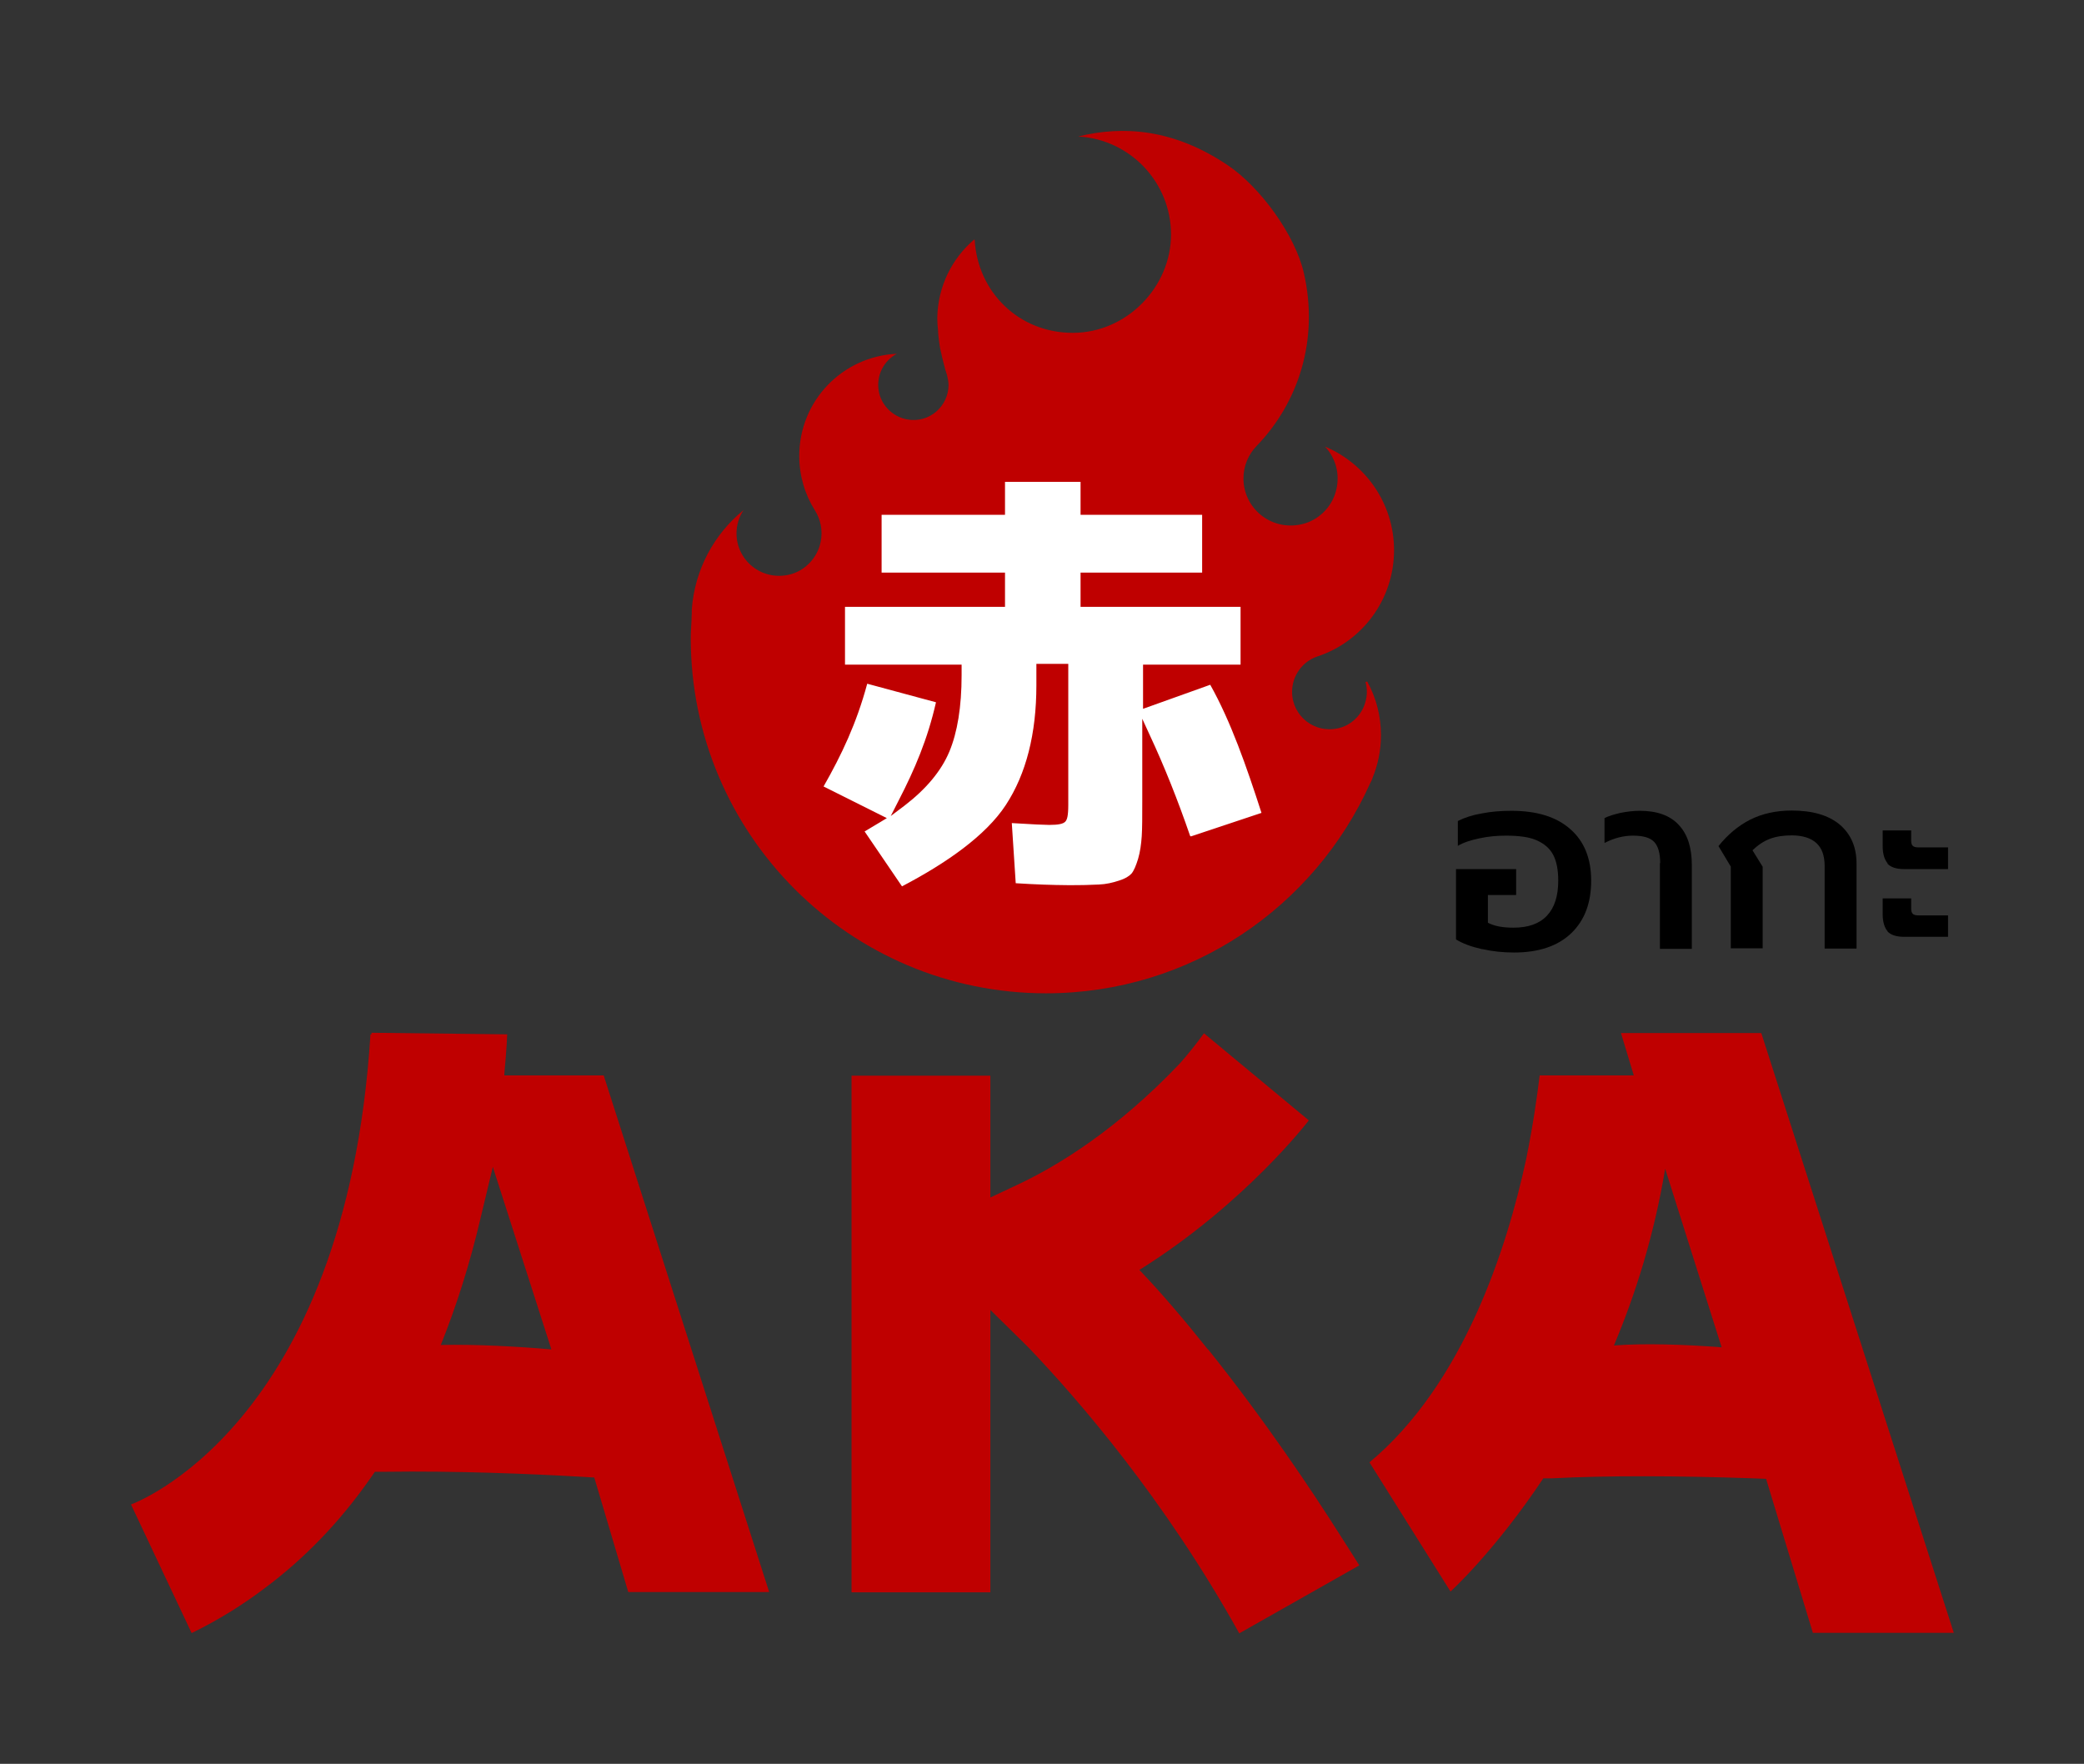
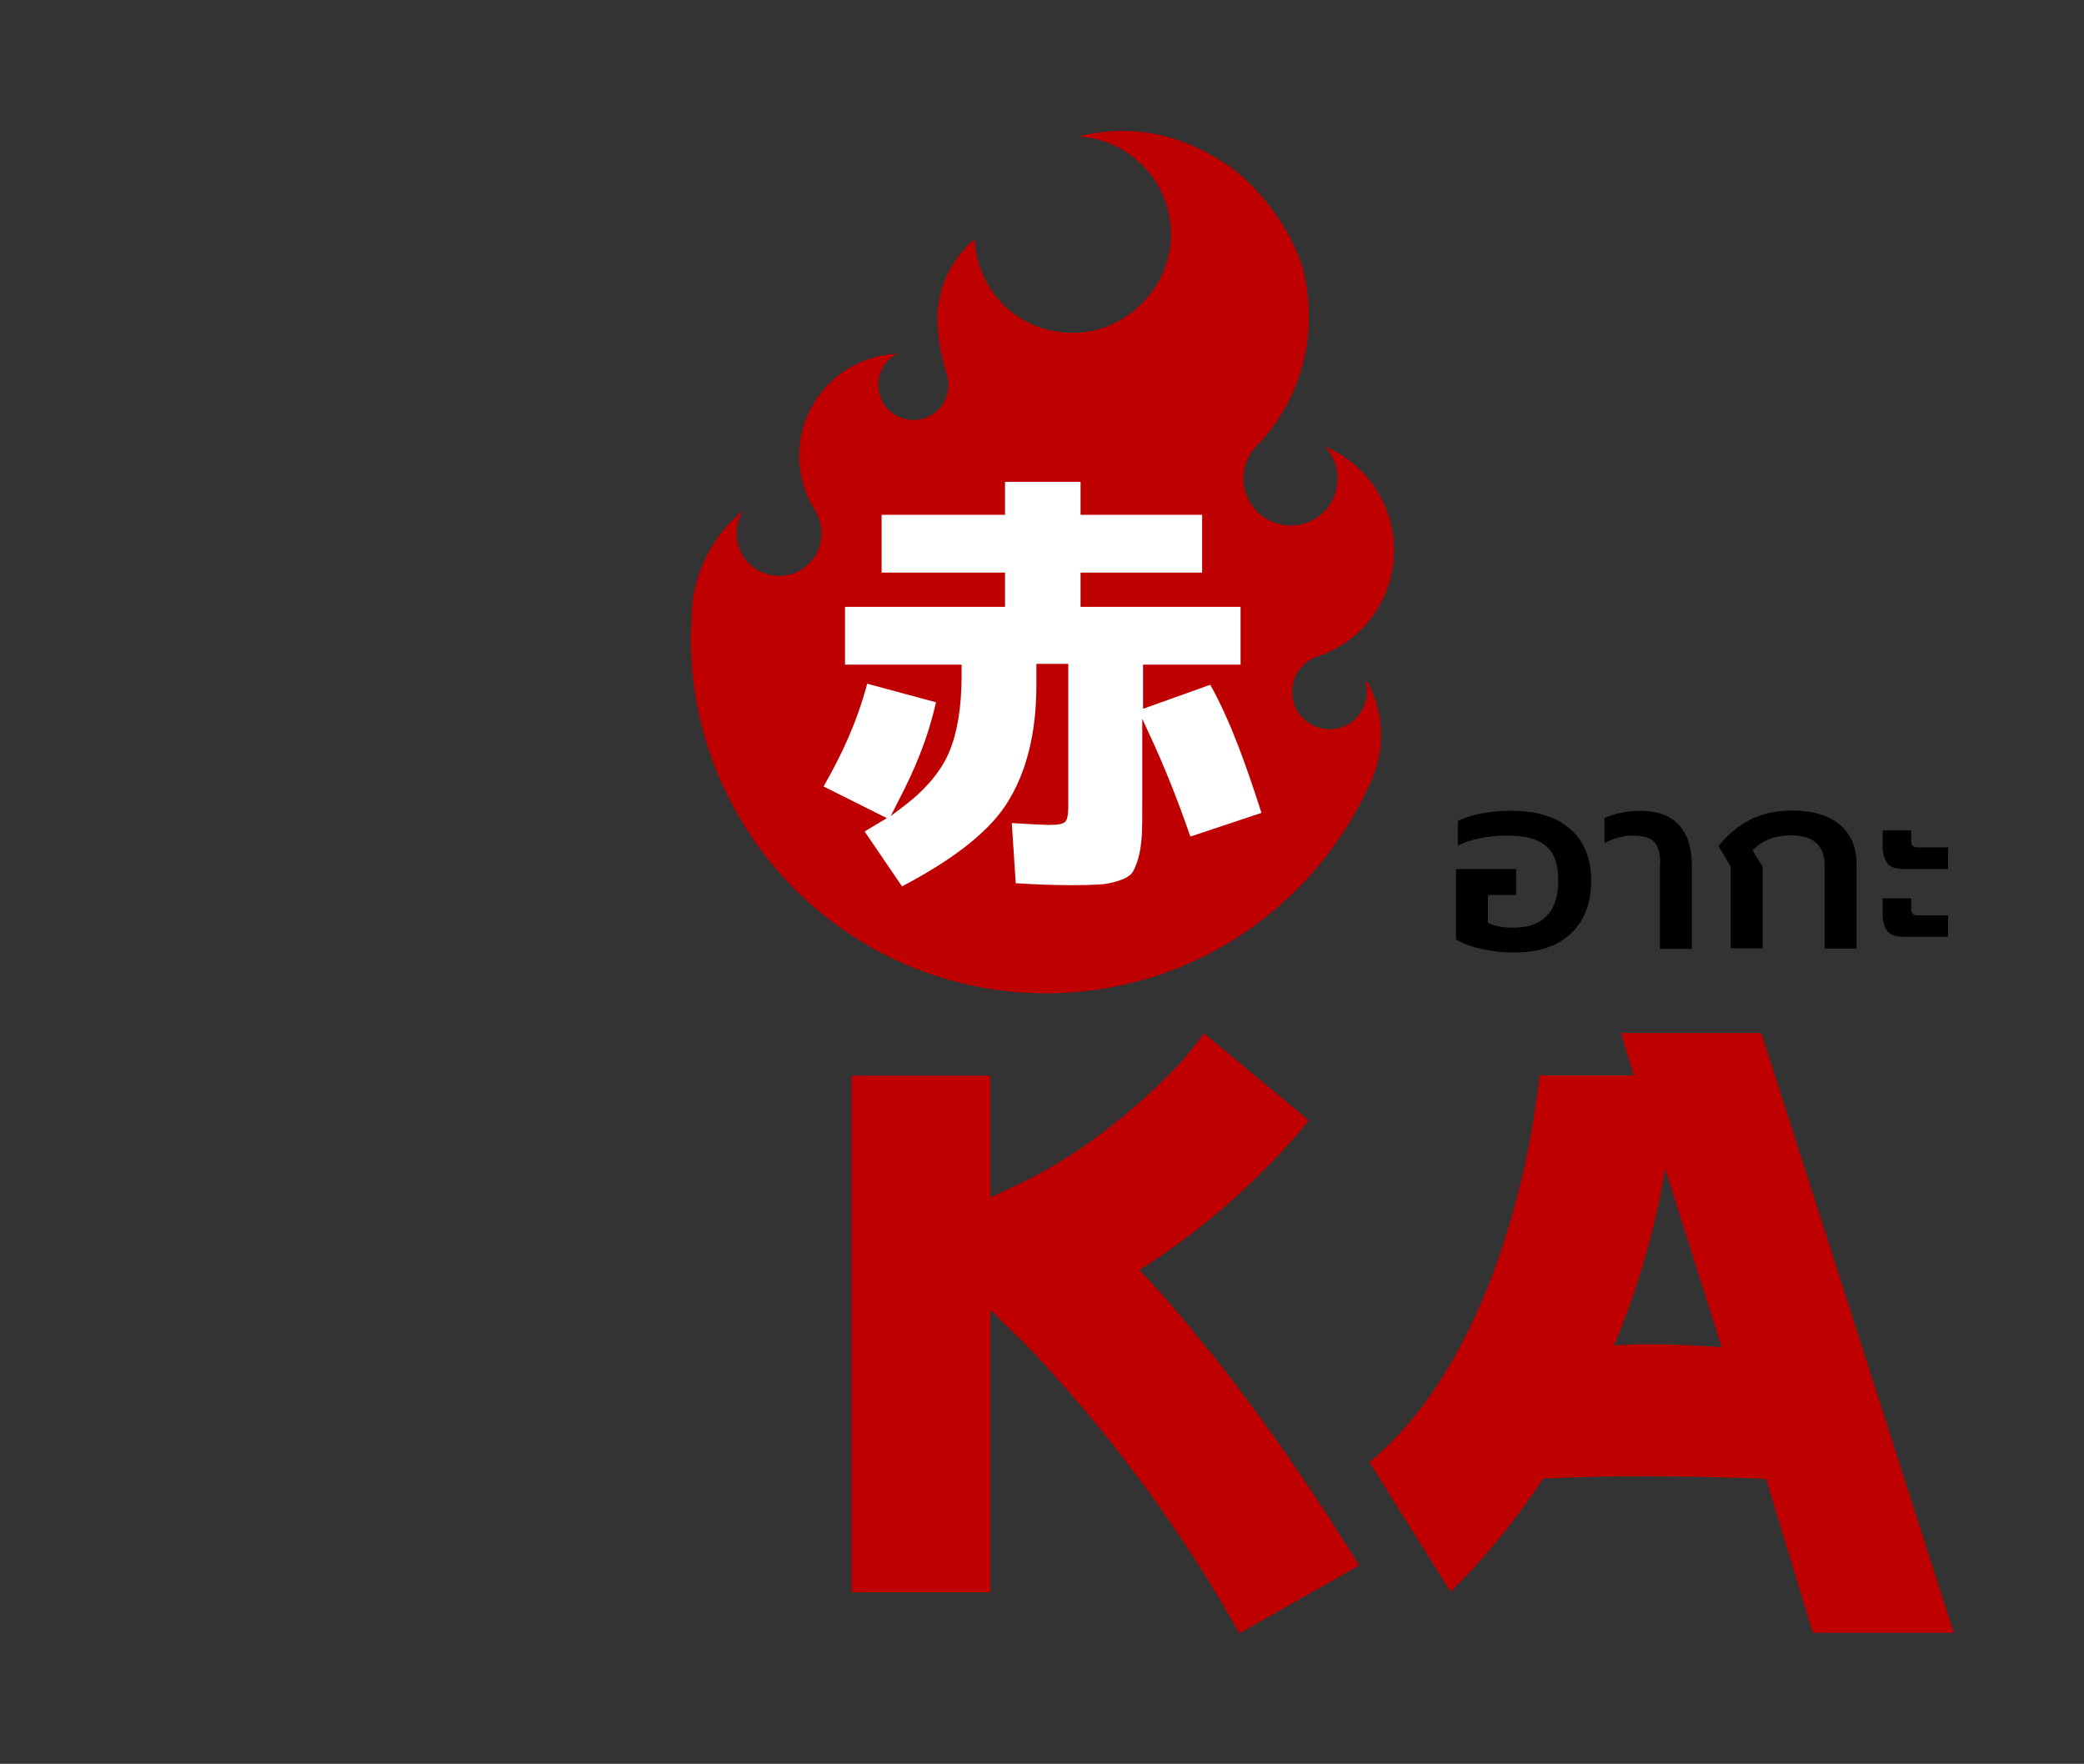
<svg xmlns="http://www.w3.org/2000/svg" id="Layer_1" data-name="Layer 1" viewBox="-5 -5 79.71 67.46">
  <rect x="-5" y="-5" width="79.71" height="67.46" fill="#333333" stroke="none" />
  <defs>
    <style>
      .cls-1 {
        fill: #fff;
      }

      .cls-2 {
        fill: #bf0000;
      }
    </style>
  </defs>
  <g>
    <path d="M51.68,31.3c-.4-.09-.73-.21-.99-.37v-2.69h2.3v.99h-1.08v1.06c.24.13.56.19.98.19.56,0,.99-.15,1.28-.46.29-.31.43-.75.43-1.34,0-.4-.06-.73-.19-.98-.13-.25-.34-.43-.63-.56s-.69-.18-1.19-.18c-.33,0-.66.03-.99.1-.34.07-.62.16-.84.29v-.95c.26-.13.56-.23.92-.29.35-.07.73-.1,1.13-.1.97,0,1.72.23,2.25.7.53.46.8,1.12.8,1.97s-.25,1.52-.76,2.01c-.51.49-1.24.74-2.19.74-.41,0-.81-.04-1.21-.13Z" />
    <path d="M58.5,28.01c0-.38-.08-.65-.23-.81-.15-.16-.42-.24-.81-.24-.36,0-.72.09-1.09.28v-.95c.15-.08.36-.14.61-.2.25-.05.5-.08.74-.08.66,0,1.16.18,1.49.54.34.36.5.87.5,1.54v3.2h-1.22v-3.28Z" />
    <path d="M61.21,28.16l-.48-.8c.35-.44.76-.78,1.21-1.01.46-.23.99-.35,1.59-.35.8,0,1.41.18,1.84.54.42.36.64.85.64,1.49v3.25h-1.22v-3.16c0-.4-.11-.69-.32-.88-.21-.19-.53-.29-.94-.29-.31,0-.59.04-.83.13-.24.09-.46.24-.67.44l.39.63v3.12h-1.22v-3.13Z" />
    <path d="M67.2,28.02c-.12-.14-.19-.36-.19-.65v-.61h1.09v.39c0,.1.02.16.06.2.04.04.11.06.22.06h1.13v.83h-1.67c-.31,0-.52-.07-.65-.21ZM67.2,30.62c-.12-.14-.19-.36-.19-.65v-.61h1.09v.39c0,.1.02.16.06.2.04.04.11.06.22.06h1.13v.82h-1.67c-.31,0-.52-.07-.65-.21Z" />
  </g>
  <g>
    <path class="cls-2" d="M47.26,21.08s-.04,0-.03.01c.08.28.07.59-.06.92-.16.4-.51.72-.93.83-.96.25-1.82-.46-1.82-1.38,0-.62.4-1.16.96-1.35,1.71-.56,2.94-2.17,2.94-4.07,0-1.78-1.09-3.31-2.64-3.96.4.43.6,1.06.41,1.73-.17.61-.68,1.1-1.3,1.24-1.18.27-2.23-.62-2.23-1.75,0-.48.19-.92.5-1.24h0c1.59-1.64,2.4-4.05,1.81-6.62-.33-1.45-1.67-3.29-2.91-4.12-2.08-1.4-4.01-1.52-5.72-1.1,0,0,0,0,0,0,1.98.11,3.55,1.75,3.55,3.75s-1.69,3.76-3.76,3.76-3.64-1.57-3.75-3.56c-.01,0-.02,0-.03,0-.84.72-1.38,1.79-1.4,2.98,0,.17.01.33.03.5,0,.11.02.23.03.34.02.16.04.32.08.47.03.15.07.31.11.46.02.08.04.15.06.23.02.07.05.15.07.22,0,.02,0,.03.01.05,0,.03.01.07.02.1.01.07.02.14.02.2,0,.82-.74,1.48-1.59,1.32-.54-.1-.99-.54-1.08-1.09-.1-.61.2-1.15.69-1.42-2.08.1-3.73,1.8-3.73,3.91,0,.76.22,1.48.6,2.08h0c.21.34.31.76.22,1.2-.12.61-.6,1.12-1.21,1.26-1.07.24-2.01-.56-2.01-1.58,0-.33.1-.63.27-.89-1.12.91-1.87,2.27-1.98,3.8h0c0,.11,0,.22-.01.33,0,.02,0,.05,0,.07,0,0,0,0,0,.01-.01.22-.03.45-.03.68,0,7.5,6.08,13.59,13.59,13.59,5.53,0,10.27-3.3,12.4-8.04.03-.06.06-.11.08-.17,0,0,0,0,0-.01h0c.21-.51.33-1.06.33-1.65,0-.75-.19-1.45-.53-2.06Z" />
    <path class="cls-1" d="M40.52,26.97c-.46-1.34-.98-2.65-1.55-3.87l-.28-.61v3.17c0,.58,0,1.01-.02,1.32-.02.3-.06.6-.14.87-.08.26-.16.45-.25.56-.09.1-.25.2-.48.27-.24.08-.5.14-.77.15-.56.03-1.63.05-3.18-.05l-.15-2.3c.79.05,1.27.07,1.43.07.36,0,.54-.04.62-.13.06-.07.11-.19.11-.64v-5.39h-1.22v.82c0,1.85-.39,3.39-1.17,4.58-.76,1.16-2.25,2.21-3.97,3.11l-1.43-2.1c.22-.13.42-.25.62-.37l.23-.14-2.42-1.21c.69-1.21,1.26-2.41,1.67-3.93l2.63.71c-.32,1.41-.81,2.56-1.43,3.76l-.3.59.53-.4c.82-.63,1.4-1.32,1.71-2.06.31-.74.47-1.72.47-2.93v-.4h-4.46v-2.21h6.12v-1.31h-4.72v-2.21h4.72v-1.26h2.89v1.26h4.65v2.21h-4.65v1.31h6.12v2.21h-3.73v1.69l2.57-.92c.78,1.39,1.38,3.1,1.96,4.9l-2.7.9Z" />
  </g>
  <g>
    <path class="cls-2" d="M62.35,34.51h-5.35l.49,1.62h-3.6c-.1.83-.26,1.95-.52,3.22-.73,3.37-2.38,8.57-5.99,11.58l2.88,4.59s0,0,0,0l.22.35s1.67-1.51,3.55-4.33h.34c2.15-.11,4.73-.1,7.67,0l.51.02,1.79,5.89h5.39l-7.36-22.93ZM56.73,46.46c.83-1.97,1.54-4.23,1.96-6.76l2.16,6.83c-1.42-.11-2.98-.16-4.12-.07Z" />
    <path class="cls-2" d="M41.2,46.61c-.87-1.09-1.76-2.14-2.62-3.04,4.06-2.54,6.48-5.72,6.48-5.72l-4.01-3.33c-.29.4-.6.79-.92,1.15-2.42,2.55-4.69,3.93-6.23,4.65l-1.02.48v-4.66h-5.31v19.76h5.31v-10.8l1.22,1.2c.09.09.18.18.27.27,1.86,1.95,5.16,5.74,8.03,10.9l4.59-2.6s-.29-.47-.78-1.23c-.97-1.53-2.81-4.3-5-7.03Z" />
-     <path class="cls-2" d="M14.29,36.13v-.06c.09-.95.11-1.51.11-1.51h0s0,0,0,0l-5.19-.06s0,.04,0,.06h-.04c-.95,15.08-9.16,17.98-9.16,17.98l2.32,4.92c1.02-.5,1.96-1.08,2.81-1.73,1.49-1.11,2.83-2.49,3.99-4.14l.21-.3h.37c2.73-.04,5.6.08,7.52.19l.5.03,1.3,4.38h5.39l-6.33-19.76h-3.8ZM11.86,46.44c.61-1.52,1.12-3.14,1.52-4.85l.47-1.96,2.24,6.98c-1.27-.11-2.87-.2-4.24-.17Z" />
  </g>
</svg>